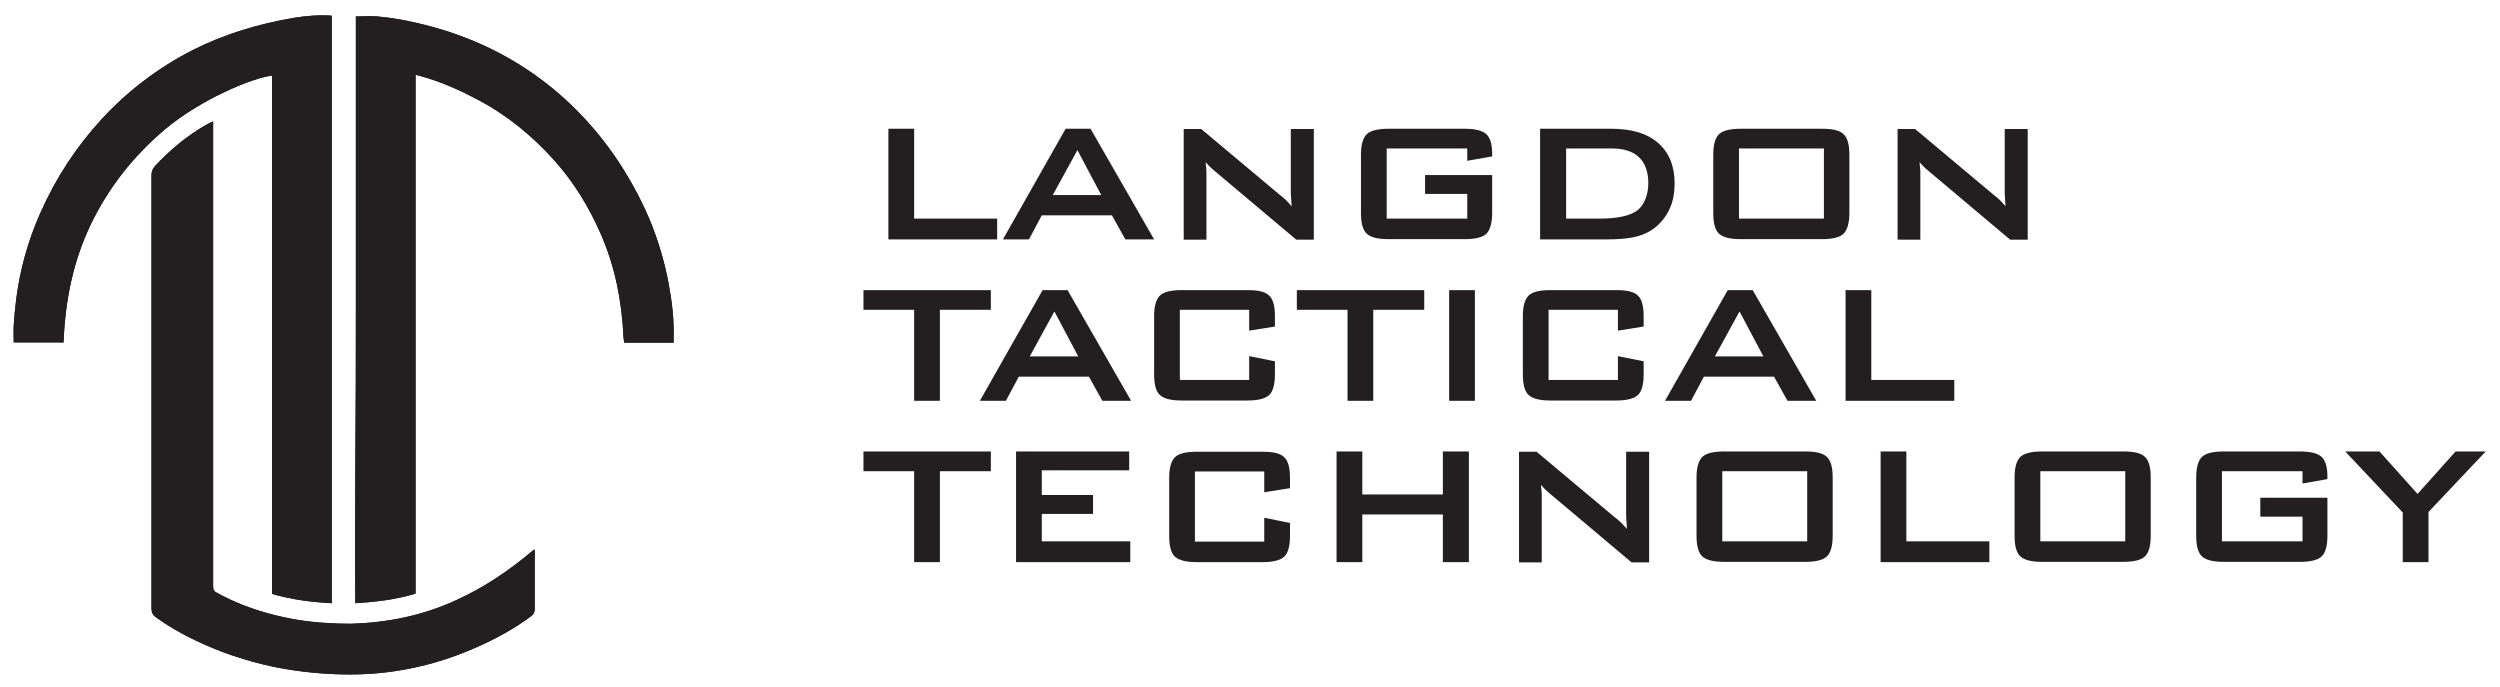
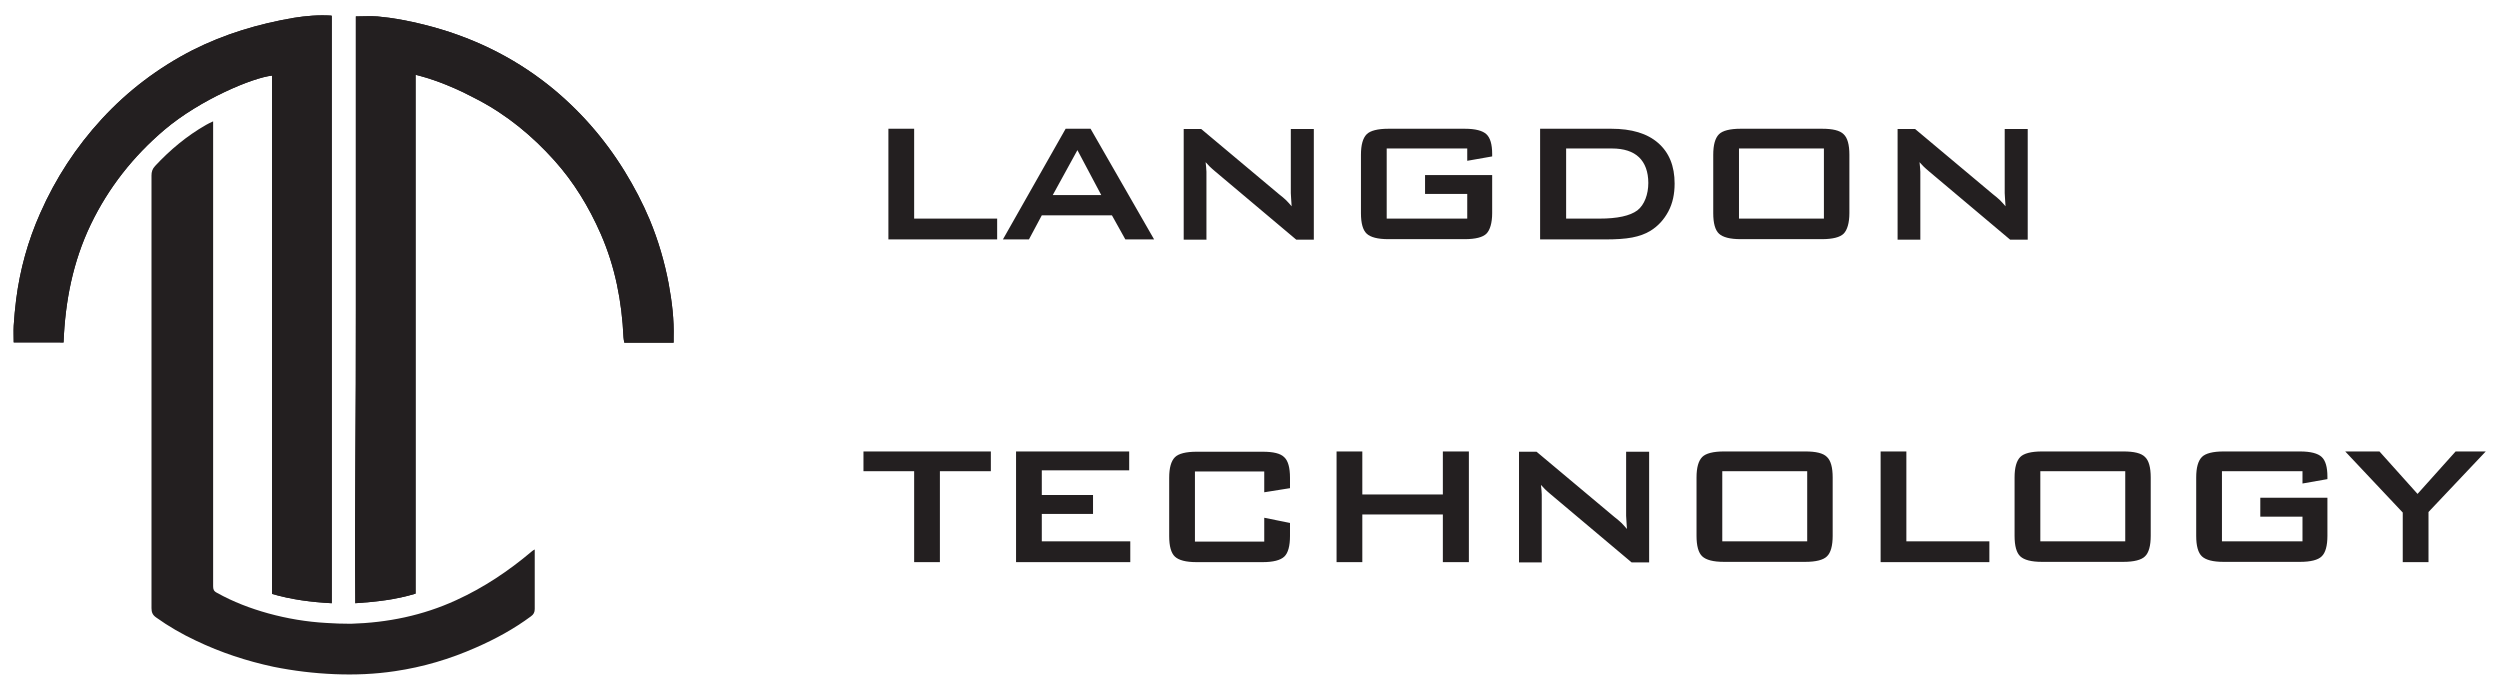
<svg xmlns="http://www.w3.org/2000/svg" id="Layer_1" version="1.1" viewBox="0 0 912.6 250.6">
  <defs>
    <style>
      .st0 {
        fill: #231f20;
      }
    </style>
  </defs>
  <g id="horizontal_logo">
    <g>
      <path class="st0" d="M129.8,6c2.8,0,5.4-.2,8,0,5.7.5,11.4,1.6,17,3,16.8,4.2,32,11.4,45.6,22.2,11,8.8,20.2,19.3,27.6,31.3,3.5,5.7,6.6,11.6,9.2,17.8,3.1,7.5,5.4,15.3,6.9,23.3,1.2,6.5,2,13.1,1.8,19.7,0,.6,0,1.1,0,1.8h-18c-.1-.7-.3-1.4-.3-2-.6-13-3-25.6-8.3-37.7-4.3-9.8-9.8-18.9-17-26.9-8-8.9-17.2-16.5-27.9-22.1-6-3.2-12.2-6-18.7-8-1.3-.4-2.5-.7-4-1.1v189.4c-7.2,2.2-14.4,3-22,3.5-.3-35.8.3-71.5.2-107.1,0-35.7,0-71.3,0-107.1" />
      <path class="st0" d="M121.1,5.9v214.3c-7.4-.4-14.6-1.3-21.8-3.4V27.6c-6.9.7-26.2,8.7-39.3,19.8-11.4,9.7-20.4,21.1-26.9,34.6-6.5,13.6-9.3,27.9-9.9,43H5c0-2.1-.1-4.1,0-6.1.2-3.2.5-6.4.9-9.6,1.4-10.9,4.3-21.4,8.8-31.5,5.6-12.7,13.1-24.2,22.5-34.4,9.5-10.3,20.6-18.7,33.1-25.1,11.7-5.9,24.1-9.6,37-11.8,4.4-.7,8.9-1.1,13.7-.8" />
      <path class="st0" d="M195.2,200.7v1.9c0,6.6,0,13.1,0,19.7,0,1.2-.4,2-1.4,2.7-6.2,4.6-13,8.3-20.1,11.4-9.5,4.2-19.3,7.1-29.5,8.6-7.3,1.1-14.6,1.4-22,1.1-7.5-.3-15-1.2-22.4-2.7-9.8-2.1-19.2-5.2-28.2-9.5-5.1-2.4-10-5.2-14.6-8.5-1.3-.9-1.7-1.9-1.7-3.4,0-52.6,0-105.2,0-157.9,0-1.4.3-2.4,1.3-3.5,5.5-5.9,11.6-11,18.6-15,.7-.4,1.5-.8,2.6-1.3,0,.9,0,1.6,0,2.2,0,27.1,0,54.3,0,81.4s0,20.9,0,31.3c0,18.3,0,36.5,0,54.8,0,1.1.2,1.8,1.4,2.4,5.9,3.3,12.2,5.7,18.7,7.5,6.9,1.9,14,3.1,21.2,3.5,3,.2,6,.3,9,.3,13.4-.4,26.2-3,38.4-8.6,10.1-4.6,19.2-10.7,27.6-17.8.2-.2.4-.3,1-.7" />
      <path class="st0" d="M129.8,6c2.8,0,5.4-.2,8,0,5.7.5,11.4,1.6,17,3,16.8,4.2,32,11.4,45.6,22.2,11,8.8,20.2,19.3,27.6,31.3,3.5,5.7,6.6,11.6,9.2,17.8,3.1,7.5,5.4,15.3,6.9,23.3,1.2,6.5,2,13.1,1.8,19.7,0,.6,0,1.1,0,1.8h-18c-.1-.7-.3-1.4-.3-2-.6-13-3-25.6-8.3-37.7-4.3-9.8-9.8-18.9-17-26.9-8-8.9-17.2-16.5-27.9-22.1-6-3.2-12.2-6-18.7-8-1.3-.4-2.5-.7-4-1.1v189.4c-7.2,2.2-14.4,3-22,3.5-.3-35.8.3-71.5.2-107.1,0-35.7,0-71.3,0-107.1" />
      <path class="st0" d="M121.1,5.9v214.3c-7.4-.4-14.6-1.3-21.8-3.4V27.6c-6.9.7-26.2,8.7-39.3,19.8-11.4,9.7-20.4,21.1-26.9,34.6-6.5,13.6-9.3,27.9-9.9,43H5c0-2.1-.1-4.1,0-6.1.2-3.2.5-6.4.9-9.6,1.4-10.9,4.3-21.4,8.8-31.5,5.6-12.7,13.1-24.2,22.5-34.4,9.5-10.3,20.6-18.7,33.1-25.1,11.7-5.9,24.1-9.6,37-11.8,4.4-.7,8.9-1.1,13.7-.8" />
-       <path class="st0" d="M195.2,200.7v1.9c0,6.6,0,13.1,0,19.7,0,1.2-.4,2-1.4,2.7-6.2,4.6-13,8.3-20.1,11.4-9.5,4.2-19.3,7.1-29.5,8.6-7.3,1.1-14.6,1.4-22,1.1-7.5-.3-15-1.2-22.4-2.7-9.8-2.1-19.2-5.2-28.2-9.5-5.1-2.4-10-5.2-14.6-8.5-1.3-.9-1.7-1.9-1.7-3.4,0-52.6,0-105.2,0-157.9,0-1.4.3-2.4,1.3-3.5,5.5-5.9,11.6-11,18.6-15,.7-.4,1.5-.8,2.6-1.3,0,.9,0,1.6,0,2.2,0,27.1,0,54.3,0,81.4s0,20.9,0,31.3c0,18.3,0,36.5,0,54.8,0,1.1.2,1.8,1.4,2.4,5.9,3.3,12.2,5.7,18.7,7.5,6.9,1.9,14,3.1,21.2,3.5,3,.2,6,.3,9,.3,13.4-.4,26.2-3,38.4-8.6,10.1-4.6,19.2-10.7,27.6-17.8.2-.2.4-.3,1-.7" />
      <path class="st0" d="M886.5,205.2v-18.3l20.9-22.1h-11l-13.9,15.5-13.9-15.5h-12.5l21,22.3v18.1h9.5ZM840.5,176.5l9.1-1.6v-.9c0-3.5-.7-5.9-2.1-7.2-1.4-1.3-4-2-7.9-2h-27.9c-3.9,0-6.6.7-7.9,2-1.4,1.4-2.1,3.9-2.1,7.5v21.3c0,3.7.7,6.2,2.1,7.5,1.4,1.3,4,2,7.9,2h27.9c3.9,0,6.6-.7,7.9-2,1.4-1.3,2.1-3.9,2.1-7.5v-13.9h-24.5v6.9h15.4v9h-29.4v-25.6h29.4v4.5ZM744.8,172h31v25.6h-31v-25.6ZM735.4,195.6c0,3.7.7,6.2,2.1,7.5,1.4,1.3,4,2,7.9,2h29.7c3.9,0,6.6-.7,7.9-2,1.4-1.3,2.1-3.9,2.1-7.5v-21.3c0-3.7-.7-6.2-2.1-7.5-1.4-1.4-4-2-7.9-2h-29.7c-3.9,0-6.6.7-7.9,2-1.4,1.4-2.1,3.9-2.1,7.5v21.3ZM726.2,205.2v-7.6h-30.3v-32.8h-9.4v40.4h39.7ZM628.7,172h31v25.6h-31v-25.6ZM619.3,195.6c0,3.7.7,6.2,2.1,7.5,1.4,1.3,4,2,7.9,2h29.7c3.9,0,6.6-.7,7.9-2,1.4-1.3,2.1-3.9,2.1-7.5v-21.3c0-3.7-.7-6.2-2.1-7.5-1.4-1.4-4-2-7.9-2h-29.7c-3.9,0-6.6.7-7.9,2-1.4,1.4-2.1,3.9-2.1,7.5v21.3ZM562.8,205.2v-21.8c0-.8,0-1.8,0-2.9,0-1.1-.2-2.3-.3-3.5.5.5,1,1.1,1.5,1.6.5.5,1.2,1.1,1.9,1.7l29.7,25h6.4v-40.4h-8.4v21.2c0,.5,0,1.2,0,2.2,0,.9.2,2.5.3,4.8-.6-.7-1.3-1.5-2-2.2-.7-.7-1.6-1.4-2.6-2.2l-28.4-23.8h-6.4v40.4h8.4ZM497.3,205.2v-17.4h29.4v17.4h9.5v-40.4h-9.5v15.7h-29.4v-15.7h-9.4v40.4h9.4ZM461.5,179.7l9.4-1.5v-3.8c0-3.7-.7-6.2-2.1-7.5-1.4-1.4-4-2-7.9-2h-24.1c-3.9,0-6.6.7-7.9,2-1.4,1.4-2.1,3.9-2.1,7.5v21.3c0,3.7.7,6.2,2.1,7.5,1.4,1.3,4,2,7.9,2h24.1c3.9,0,6.5-.7,7.9-2,1.4-1.3,2.1-3.9,2.1-7.5v-4.8l-9.4-1.9v8.7h-25.3v-25.6h25.3v7.6ZM412.6,205.2v-7.6h-32.3v-10h18.7v-6.9h-18.7v-9h31.9v-6.9h-41.3v40.4h41.7ZM361.7,172v-7.2h-46.5v7.2h18.5v33.2h9.4v-33.2h18.6Z" />
-       <path class="st0" d="M713.4,146.3v-7.6h-30.3v-32.8h-9.4v40.4h39.7ZM617.3,146.3l4.7-8.8h25.6l4.9,8.8h10.5l-23.2-40.4h-9.1l-22.9,40.4h9.4ZM635,113.7l8.7,16.4h-17.7l9-16.4ZM590.6,120.7l9.4-1.5v-3.8c0-3.7-.7-6.2-2.1-7.5-1.4-1.4-4-2-7.9-2h-24.1c-3.9,0-6.6.7-7.9,2-1.4,1.4-2.1,3.9-2.1,7.5v21.3c0,3.7.7,6.2,2.1,7.5,1.4,1.3,4,2,7.9,2h24.1c3.9,0,6.5-.7,7.9-2,1.4-1.3,2.1-3.9,2.1-7.5v-4.8l-9.4-1.9v8.7h-25.3v-25.6h25.3v7.6ZM538.4,105.9h-9.4v40.4h9.4v-40.4ZM519.9,113.1v-7.2h-46.5v7.2h18.5v33.2h9.4v-33.2h18.6ZM456,120.7l9.4-1.5v-3.8c0-3.7-.7-6.2-2.1-7.5-1.4-1.4-4-2-7.9-2h-24.1c-3.9,0-6.6.7-7.9,2-1.4,1.4-2.1,3.9-2.1,7.5v21.3c0,3.7.7,6.2,2.1,7.5,1.4,1.3,4,2,7.9,2h24.1c3.9,0,6.5-.7,7.9-2,1.4-1.3,2.1-3.9,2.1-7.5v-4.8l-9.4-1.9v8.7h-25.3v-25.6h25.3v7.6ZM367.2,146.3l4.7-8.8h25.6l4.9,8.8h10.5l-23.2-40.4h-9.1l-22.9,40.4h9.4ZM384.9,113.7l8.7,16.4h-17.7l9-16.4ZM361.7,113.1v-7.2h-46.5v7.2h18.5v33.2h9.4v-33.2h18.6Z" />
      <path class="st0" d="M701,87.4v-21.8c0-.8,0-1.8,0-2.9,0-1.1-.2-2.3-.3-3.5.5.5,1,1.1,1.5,1.6.5.5,1.2,1.1,1.9,1.7l29.7,25h6.4v-40.4h-8.4v21.2c0,.5,0,1.2,0,2.2,0,.9.2,2.6.3,4.8-.6-.7-1.3-1.5-2-2.2-.7-.7-1.6-1.4-2.6-2.2l-28.4-23.8h-6.4v40.4h8.4ZM634.8,54.2h31v25.6h-31v-25.6ZM625.4,77.8c0,3.7.7,6.2,2.1,7.5,1.4,1.3,4,2,7.9,2h29.7c3.9,0,6.6-.7,7.9-2s2.1-3.9,2.1-7.5v-21.3c0-3.7-.7-6.2-2.1-7.5-1.4-1.4-4-2-7.9-2h-29.7c-3.9,0-6.6.7-7.9,2-1.4,1.4-2.1,3.9-2.1,7.5v21.3ZM585.8,87.4c4.1,0,7.4-.2,10-.7,2.6-.5,4.8-1.3,6.6-2.4,2.8-1.7,5-4.1,6.6-7.1,1.6-3,2.3-6.4,2.3-10.2,0-6.4-2-11.3-6-14.8-4-3.5-9.7-5.2-17.1-5.2h-26v40.4h23.6ZM571.7,54.2h16.7c4.4,0,7.7,1.1,9.9,3.2,2.2,2.1,3.4,5.3,3.4,9.4s-1.4,8-4,10c-2.7,2-7.3,3-13.8,3h-12.2v-25.6ZM535.6,58.7l9.1-1.6v-.9c0-3.5-.7-5.9-2.1-7.2-1.4-1.3-4-2-7.9-2h-27.9c-3.9,0-6.6.7-7.9,2-1.4,1.4-2.1,3.9-2.1,7.5v21.3c0,3.7.7,6.2,2.1,7.5,1.4,1.3,4,2,7.9,2h27.9c3.9,0,6.6-.7,7.9-2s2.1-3.9,2.1-7.5v-13.9h-24.5v6.9h15.4v9h-29.4v-25.6h29.4v4.5ZM440.4,87.4v-21.8c0-.8,0-1.8,0-2.9,0-1.1-.2-2.3-.3-3.5.5.5,1,1.1,1.5,1.6.5.5,1.2,1.1,1.9,1.7l29.7,25h6.4v-40.4h-8.4v21.2c0,.5,0,1.2,0,2.2,0,.9.2,2.6.3,4.8-.6-.7-1.3-1.5-2-2.2-.7-.7-1.6-1.4-2.6-2.2l-28.4-23.8h-6.4v40.4h8.4ZM375.6,87.4l4.7-8.8h25.6l4.9,8.8h10.5l-23.2-40.4h-9.1l-22.9,40.4h9.4ZM393.3,54.8l8.7,16.4h-17.7l9-16.4ZM364,87.4v-7.6h-30.3v-32.8h-9.4v40.4h39.7Z" />
    </g>
  </g>
</svg>